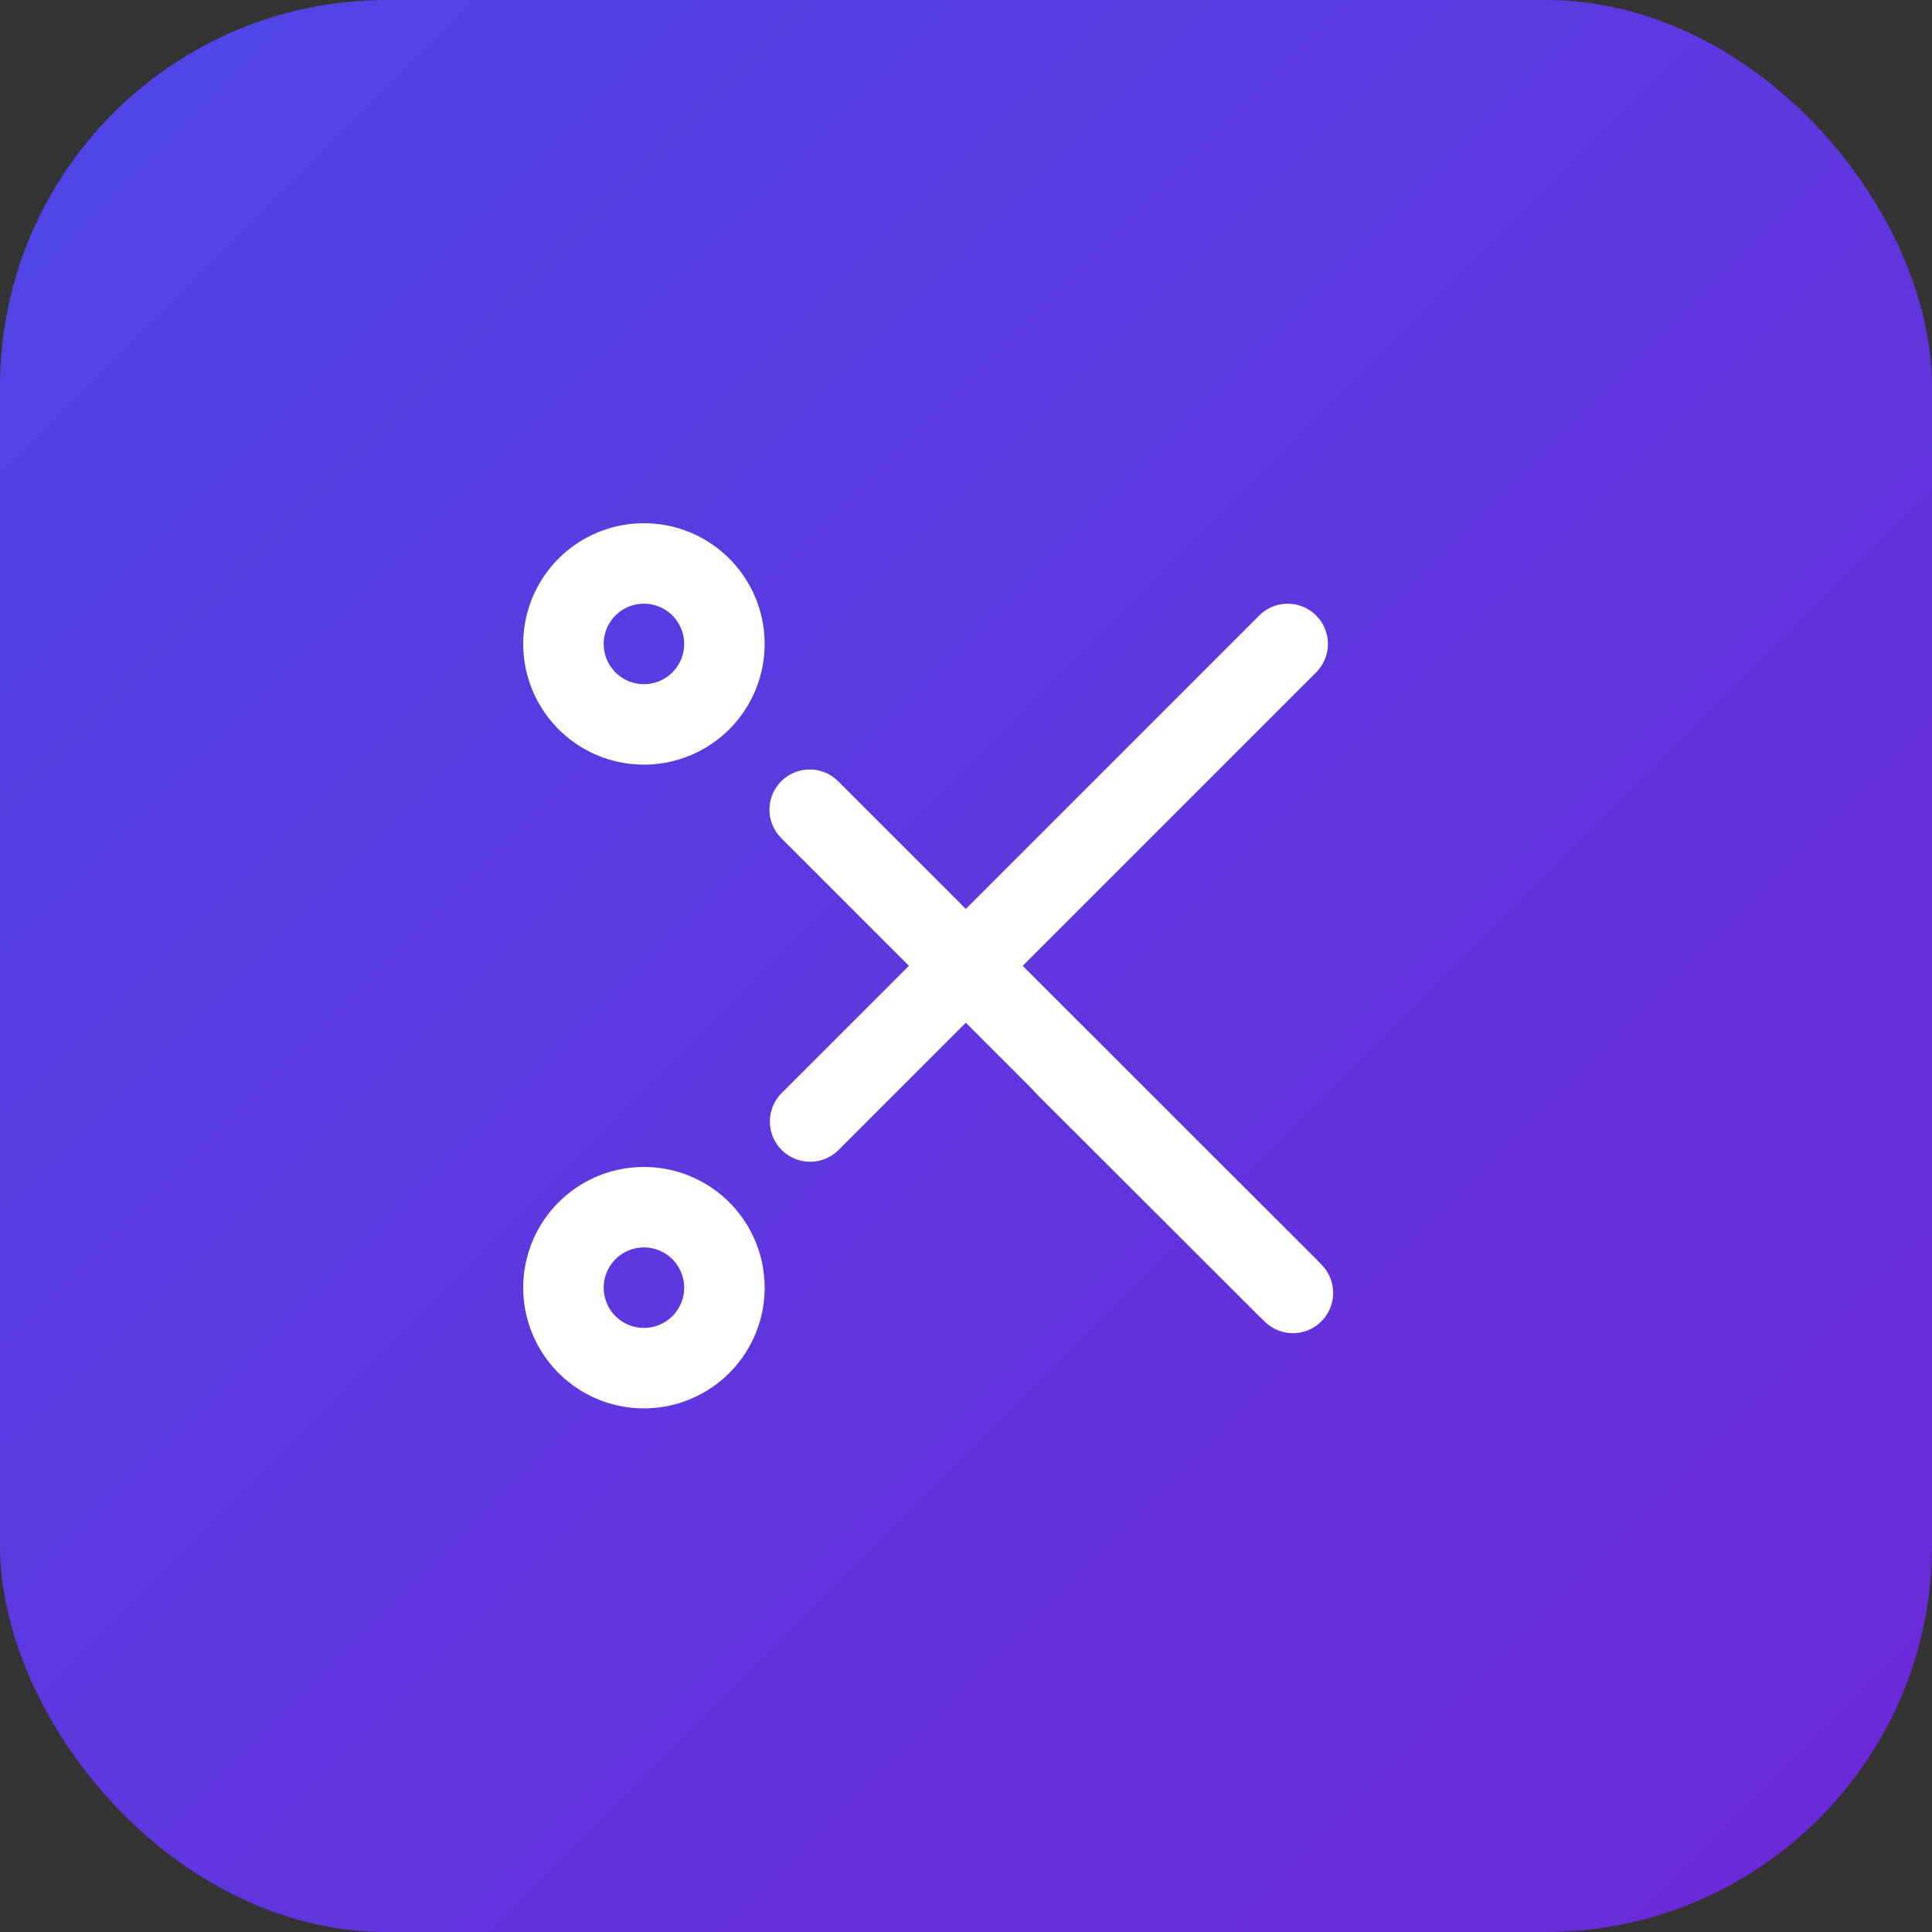
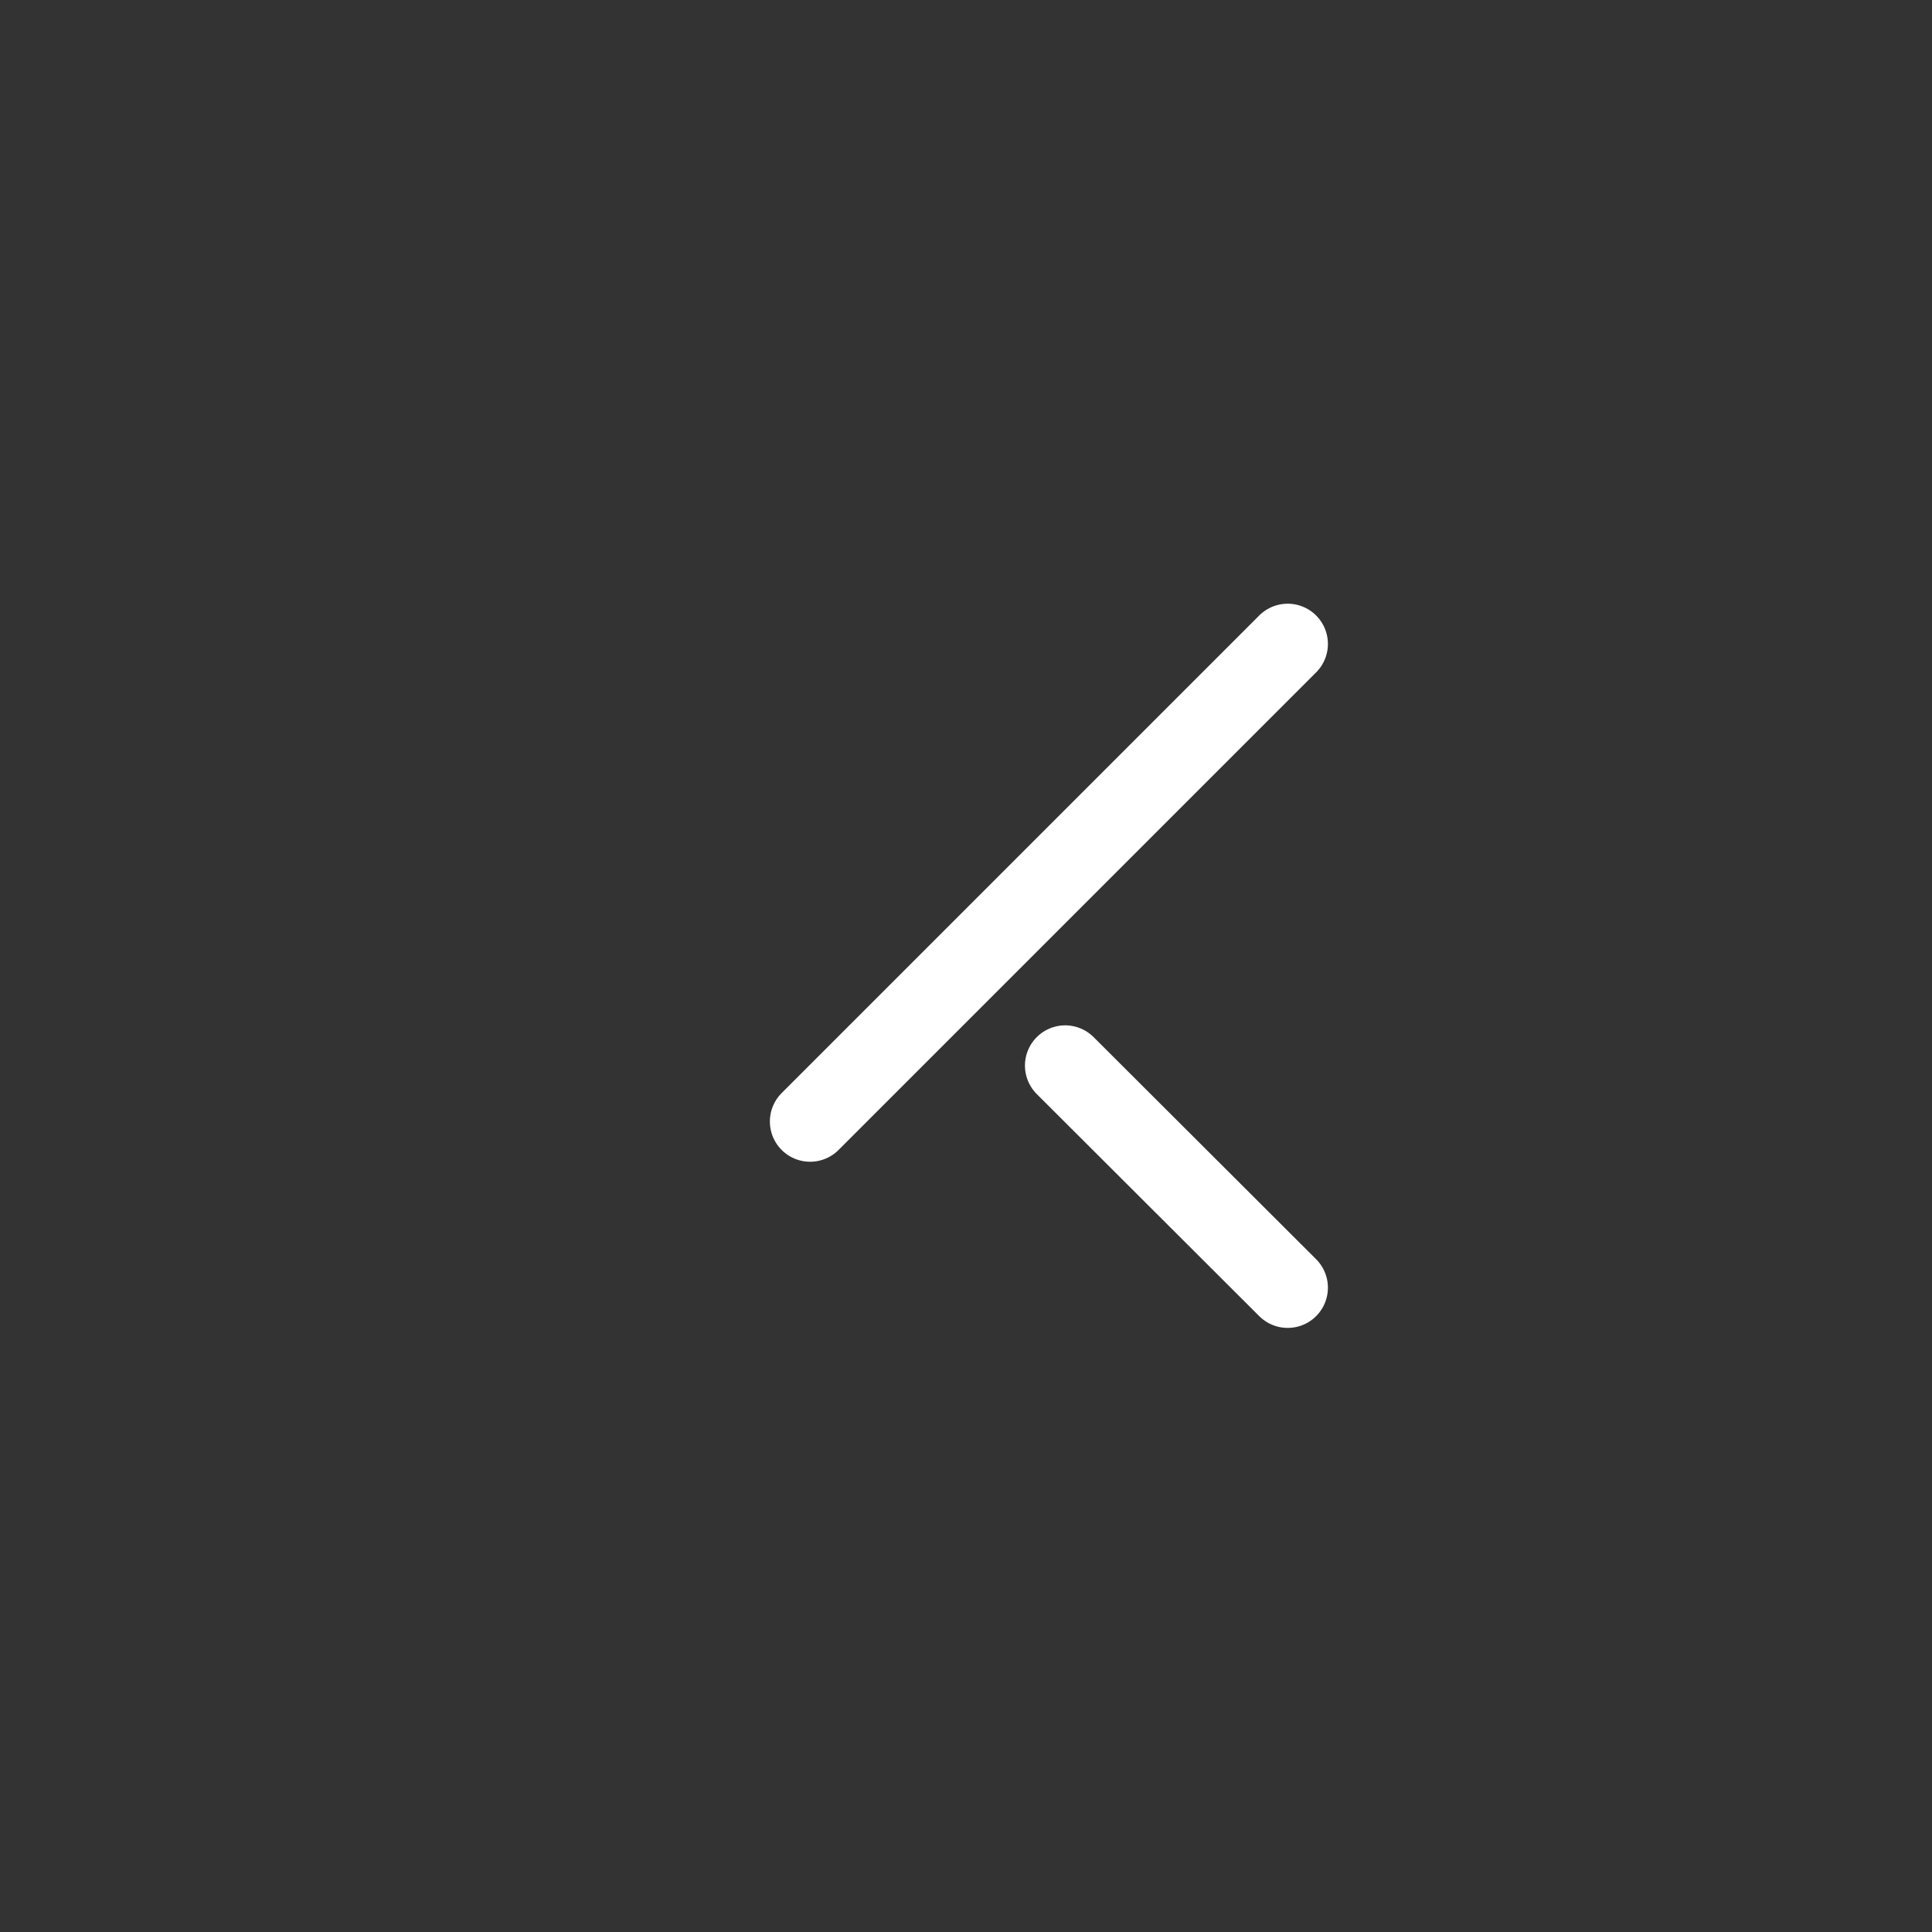
<svg xmlns="http://www.w3.org/2000/svg" width="40" height="40" viewBox="0 0 40 40">
  <rect x="0" y="0" width="40" height="40" fill="#333333" stroke="none" />
  <defs>
    <linearGradient id="grad" x1="0" y1="0" x2="1" y2="1">
      <stop offset="0%" stop-color="#4F46E5" />
      <stop offset="100%" stop-color="#6D28D9" />
    </linearGradient>
  </defs>
-   <rect width="40" height="40" rx="8" ry="8" fill="url(#grad)" />
  <g transform="translate(10,10) scale(0.833)">
-     <path d="M6 4a2 2 0 1 1-4 0 2 2 0 0 1 4 0Z" fill="none" stroke="#fff" stroke-width="2" stroke-linecap="round" stroke-linejoin="round" />
-     <path d="M6 20a2 2 0 1 1-4 0 2 2 0 0 1 4 0Z" fill="none" stroke="#fff" stroke-width="2" stroke-linecap="round" stroke-linejoin="round" />
    <path d="M20 4 8.13 15.87M14.47 14.48 20 20" fill="none" stroke="#fff" stroke-width="2" stroke-linecap="round" stroke-linejoin="round" />
-     <path d="m8.12 8.12 12.01 12.01" fill="none" stroke="#fff" stroke-width="2" stroke-linecap="round" stroke-linejoin="round" />
  </g>
</svg>